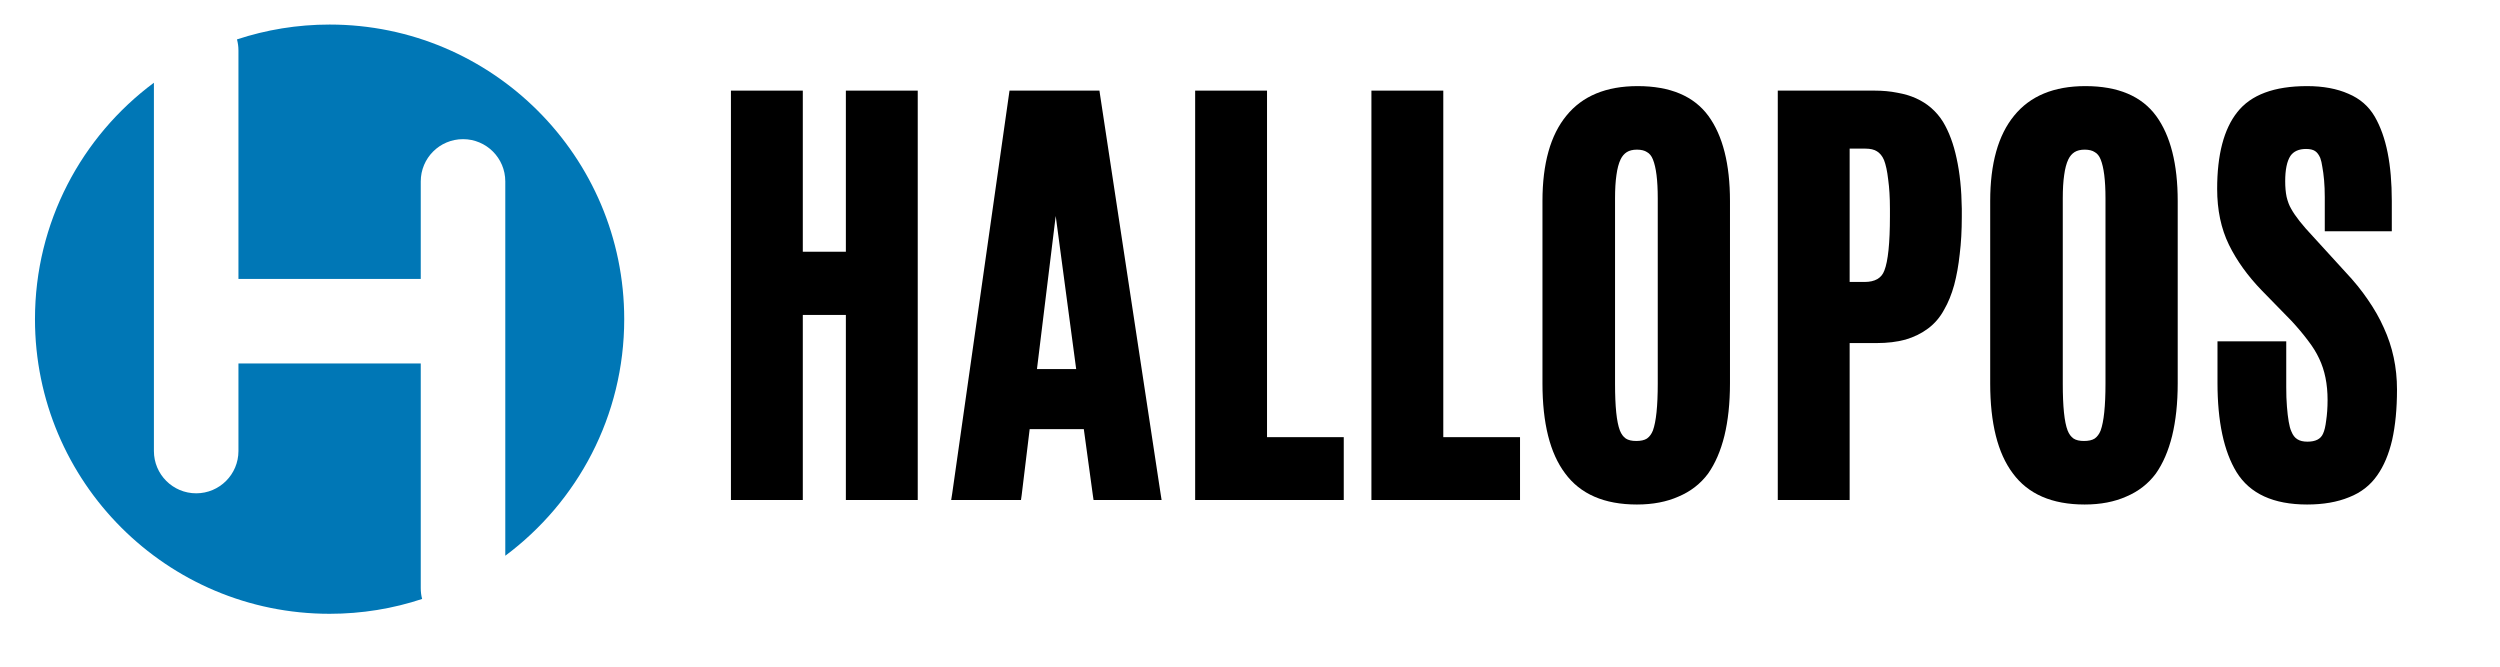
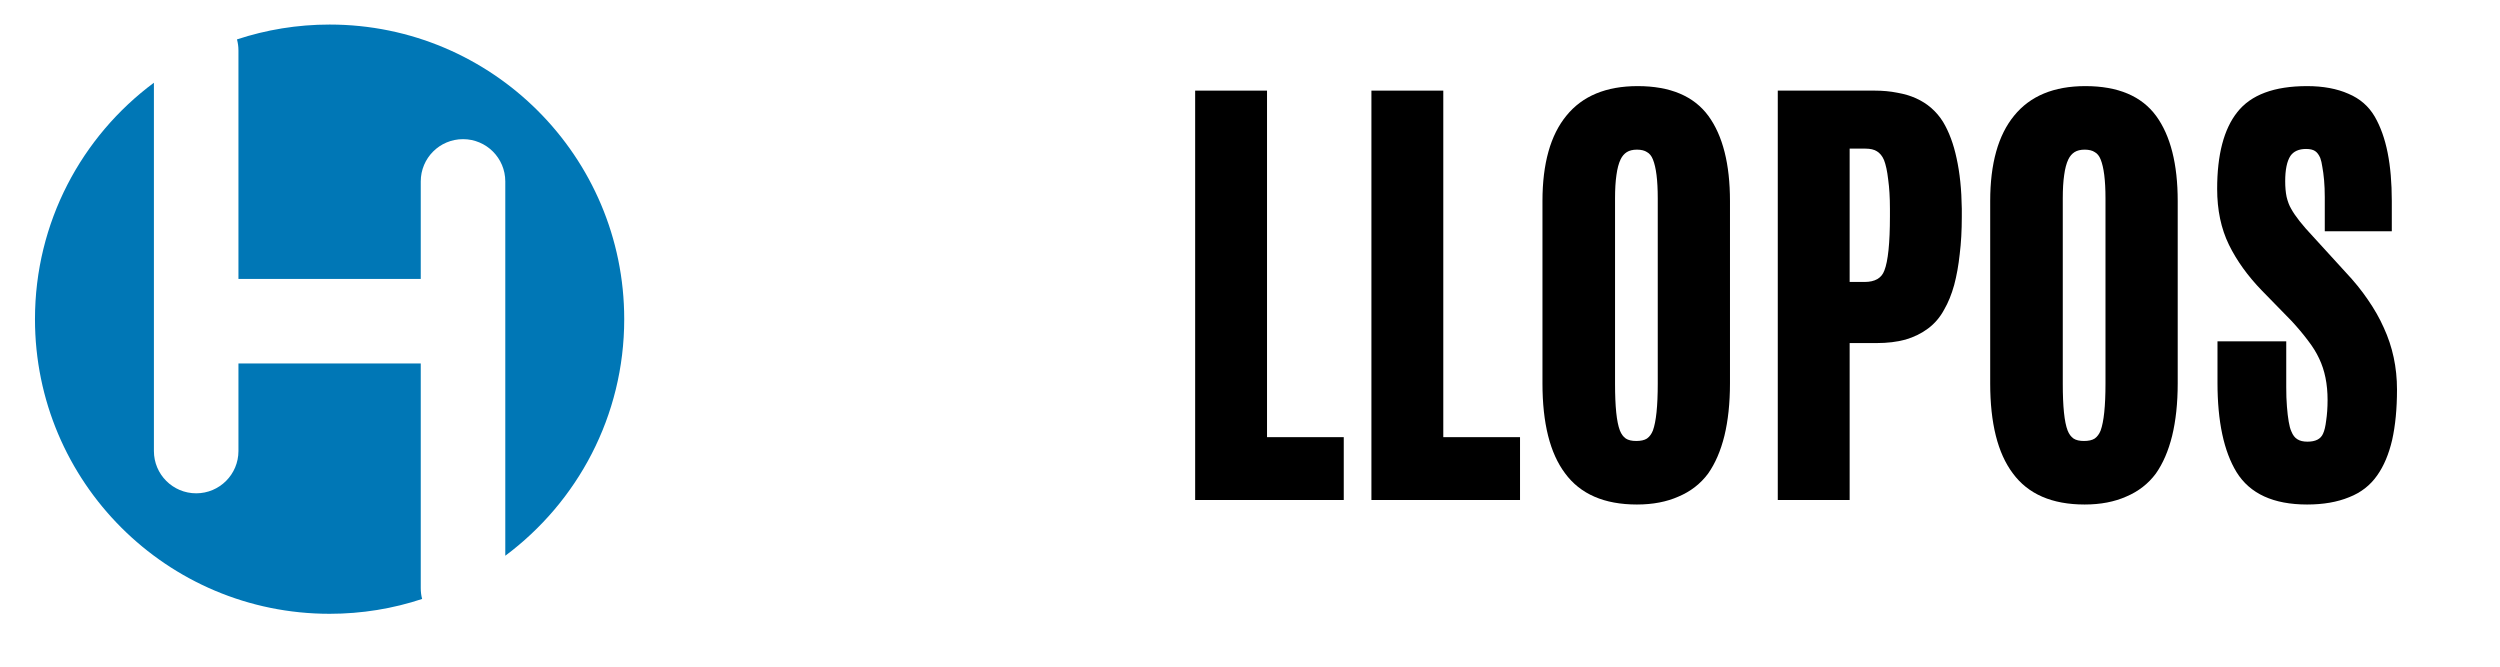
<svg xmlns="http://www.w3.org/2000/svg" width="150" zoomAndPan="magnify" viewBox="0 0 112.5 30" height="40" preserveAspectRatio="xMidYMid meet" version="1.0">
  <defs>
    <g />
    <clipPath id="bf4cf36eba">
      <path d="M 1.574 1.105 L 28.426 1.105 L 28.426 27.961 L 1.574 27.961 Z M 1.574 1.105 " clip-rule="nonzero" />
    </clipPath>
  </defs>
  <g clip-path="url(#bf4cf36eba)">
    <path fill="#0077b6" d="M 18.934 26.461 L 18.934 16.355 L 10.73 16.355 L 10.73 20.297 C 10.73 21.348 9.879 22.199 8.828 22.199 C 7.777 22.199 6.926 21.348 6.926 20.297 L 6.926 3.723 C 3.676 6.137 1.574 10.004 1.574 14.363 C 1.574 21.688 7.508 27.621 14.832 27.621 C 16.285 27.621 17.688 27.387 18.996 26.953 C 18.953 26.797 18.934 26.633 18.934 26.461 Z M 28.09 14.363 C 28.09 18.723 25.984 22.59 22.738 25.008 L 22.738 8.164 C 22.738 7.113 21.887 6.262 20.836 6.262 C 19.785 6.262 18.934 7.113 18.934 8.164 L 18.934 12.551 L 10.73 12.551 L 10.73 2.266 C 10.73 2.098 10.707 1.934 10.664 1.773 C 11.977 1.34 13.375 1.105 14.832 1.105 C 22.152 1.105 28.09 7.043 28.09 14.363 " fill-opacity="1" fill-rule="nonzero" />
  </g>
  <g fill="#000000" fill-opacity="1">
    <g transform="translate(31.798, 22.25)">
      <g>
-         <path d="M 1.094 0 L 1.094 -18.172 L 4.328 -18.172 L 4.328 -10.922 L 6.266 -10.922 L 6.266 -18.172 L 9.5 -18.172 L 9.5 0.25 L 6.266 0.25 L 6.266 -8.078 L 4.328 -8.078 L 4.328 0.25 L 1.094 0.25 Z M 1.094 0 " />
-       </g>
+         </g>
    </g>
  </g>
  <g fill="#000000" fill-opacity="1">
    <g transform="translate(42.569, 22.25)">
      <g>
-         <path d="M 5.859 -5.641 L 4.938 -12.531 L 4.094 -5.641 Z M 0.281 -0.047 L 2.828 -17.953 L 2.859 -18.172 L 6.906 -18.172 L 6.938 -17.953 L 9.656 -0.047 L 9.703 0.25 L 6.641 0.25 L 6.609 0.031 L 6.203 -2.938 L 3.766 -2.938 L 3.406 0.031 L 3.375 0.25 L 0.234 0.25 Z M 0.281 -0.047 " />
-       </g>
+         </g>
    </g>
  </g>
  <g fill="#000000" fill-opacity="1">
    <g transform="translate(52.688, 22.25)">
      <g>
        <path d="M 1.094 0 L 1.094 -18.172 L 4.328 -18.172 L 4.328 -2.578 L 7.781 -2.578 L 7.781 0.25 L 1.094 0.25 Z M 1.094 0 " />
      </g>
    </g>
  </g>
  <g fill="#000000" fill-opacity="1">
    <g transform="translate(60.62, 22.25)">
      <g>
        <path d="M 1.094 0 L 1.094 -18.172 L 4.328 -18.172 L 4.328 -2.578 L 7.781 -2.578 L 7.781 0.25 L 1.094 0.25 Z M 1.094 0 " />
      </g>
    </g>
  </g>
  <g fill="#000000" fill-opacity="1">
    <g transform="translate(68.552, 22.25)">
      <g>
-         <path d="M 4.344 -2.875 C 4.406 -2.719 4.492 -2.598 4.609 -2.516 C 4.723 -2.441 4.879 -2.406 5.078 -2.406 C 5.285 -2.406 5.445 -2.441 5.562 -2.516 C 5.676 -2.598 5.766 -2.719 5.828 -2.875 C 5.973 -3.27 6.047 -3.973 6.047 -4.984 L 6.047 -13.328 C 6.047 -14.141 5.973 -14.723 5.828 -15.078 C 5.766 -15.234 5.676 -15.344 5.562 -15.406 C 5.457 -15.477 5.305 -15.516 5.109 -15.516 C 4.922 -15.516 4.77 -15.477 4.656 -15.406 C 4.539 -15.332 4.445 -15.223 4.375 -15.078 C 4.289 -14.898 4.227 -14.664 4.188 -14.375 C 4.145 -14.082 4.125 -13.734 4.125 -13.328 L 4.125 -4.984 C 4.125 -3.961 4.195 -3.258 4.344 -2.875 Z M 8.312 -0.938 C 7.969 -0.477 7.523 -0.133 6.984 0.094 C 6.453 0.332 5.828 0.453 5.109 0.453 C 3.641 0.453 2.562 -0.016 1.875 -0.953 C 1.195 -1.859 0.859 -3.207 0.859 -5 L 0.859 -13.203 C 0.859 -14.891 1.219 -16.172 1.938 -17.047 C 2.656 -17.93 3.723 -18.375 5.141 -18.375 C 6.609 -18.375 7.672 -17.926 8.328 -17.031 C 8.973 -16.145 9.297 -14.867 9.297 -13.203 L 9.297 -5 C 9.297 -4.102 9.211 -3.316 9.047 -2.641 C 8.879 -1.961 8.633 -1.395 8.312 -0.938 Z M 8.312 -0.938 " />
+         <path d="M 4.344 -2.875 C 4.406 -2.719 4.492 -2.598 4.609 -2.516 C 4.723 -2.441 4.879 -2.406 5.078 -2.406 C 5.285 -2.406 5.445 -2.441 5.562 -2.516 C 5.676 -2.598 5.766 -2.719 5.828 -2.875 C 5.973 -3.27 6.047 -3.973 6.047 -4.984 L 6.047 -13.328 C 6.047 -14.141 5.973 -14.723 5.828 -15.078 C 5.766 -15.234 5.676 -15.344 5.562 -15.406 C 5.457 -15.477 5.305 -15.516 5.109 -15.516 C 4.922 -15.516 4.77 -15.477 4.656 -15.406 C 4.539 -15.332 4.445 -15.223 4.375 -15.078 C 4.289 -14.898 4.227 -14.664 4.188 -14.375 C 4.145 -14.082 4.125 -13.734 4.125 -13.328 L 4.125 -4.984 C 4.125 -3.961 4.195 -3.258 4.344 -2.875 Z M 8.312 -0.938 C 7.969 -0.477 7.523 -0.133 6.984 0.094 C 6.453 0.332 5.828 0.453 5.109 0.453 C 3.641 0.453 2.562 -0.016 1.875 -0.953 C 1.195 -1.859 0.859 -3.207 0.859 -5 L 0.859 -13.203 C 0.859 -14.891 1.219 -16.172 1.938 -17.047 C 2.656 -17.93 3.723 -18.375 5.141 -18.375 C 6.609 -18.375 7.672 -17.926 8.328 -17.031 C 8.973 -16.145 9.297 -14.867 9.297 -13.203 L 9.297 -5 C 9.297 -4.102 9.211 -3.316 9.047 -2.641 C 8.879 -1.961 8.633 -1.395 8.312 -0.938 Z " />
      </g>
    </g>
  </g>
  <g fill="#000000" fill-opacity="1">
    <g transform="translate(78.906, 22.25)">
      <g>
        <path d="M 1.094 0 L 1.094 -18.172 L 5.453 -18.172 C 5.816 -18.172 6.156 -18.141 6.469 -18.078 C 6.781 -18.023 7.062 -17.941 7.312 -17.828 C 7.57 -17.711 7.801 -17.566 8 -17.391 C 8.207 -17.211 8.383 -17.004 8.531 -16.766 C 8.801 -16.316 9.004 -15.77 9.141 -15.125 C 9.285 -14.477 9.363 -13.723 9.375 -12.859 L 9.375 -12.484 C 9.375 -11.879 9.344 -11.32 9.281 -10.812 C 9.227 -10.312 9.145 -9.848 9.031 -9.422 C 8.914 -9.004 8.766 -8.633 8.578 -8.312 C 8.398 -7.977 8.16 -7.695 7.859 -7.469 C 7.566 -7.25 7.227 -7.082 6.844 -6.969 C 6.457 -6.863 6.023 -6.812 5.547 -6.812 L 4.328 -6.812 L 4.328 0.25 L 1.094 0.25 Z M 4.328 -9.562 L 5 -9.562 C 5.469 -9.562 5.766 -9.734 5.891 -10.078 C 6.055 -10.492 6.141 -11.305 6.141 -12.516 L 6.141 -12.859 C 6.141 -13.367 6.113 -13.805 6.062 -14.172 C 6.02 -14.547 5.957 -14.836 5.875 -15.047 C 5.801 -15.223 5.695 -15.352 5.562 -15.438 C 5.438 -15.52 5.258 -15.562 5.031 -15.562 L 4.328 -15.562 Z M 4.328 -9.562 " />
      </g>
    </g>
  </g>
  <g fill="#000000" fill-opacity="1">
    <g transform="translate(88.7, 22.25)">
      <g>
        <path d="M 4.344 -2.875 C 4.406 -2.719 4.492 -2.598 4.609 -2.516 C 4.723 -2.441 4.879 -2.406 5.078 -2.406 C 5.285 -2.406 5.445 -2.441 5.562 -2.516 C 5.676 -2.598 5.766 -2.719 5.828 -2.875 C 5.973 -3.27 6.047 -3.973 6.047 -4.984 L 6.047 -13.328 C 6.047 -14.141 5.973 -14.723 5.828 -15.078 C 5.766 -15.234 5.676 -15.344 5.562 -15.406 C 5.457 -15.477 5.305 -15.516 5.109 -15.516 C 4.922 -15.516 4.77 -15.477 4.656 -15.406 C 4.539 -15.332 4.445 -15.223 4.375 -15.078 C 4.289 -14.898 4.227 -14.664 4.188 -14.375 C 4.145 -14.082 4.125 -13.734 4.125 -13.328 L 4.125 -4.984 C 4.125 -3.961 4.195 -3.258 4.344 -2.875 Z M 8.312 -0.938 C 7.969 -0.477 7.523 -0.133 6.984 0.094 C 6.453 0.332 5.828 0.453 5.109 0.453 C 3.641 0.453 2.562 -0.016 1.875 -0.953 C 1.195 -1.859 0.859 -3.207 0.859 -5 L 0.859 -13.203 C 0.859 -14.891 1.219 -16.172 1.938 -17.047 C 2.656 -17.93 3.723 -18.375 5.141 -18.375 C 6.609 -18.375 7.672 -17.926 8.328 -17.031 C 8.973 -16.145 9.297 -14.867 9.297 -13.203 L 9.297 -5 C 9.297 -4.102 9.211 -3.316 9.047 -2.641 C 8.879 -1.961 8.633 -1.395 8.312 -0.938 Z M 8.312 -0.938 " />
      </g>
    </g>
  </g>
  <g fill="#000000" fill-opacity="1">
    <g transform="translate(99.053, 22.25)">
      <g>
        <path d="M 0.734 -5.031 L 0.734 -6.891 L 3.828 -6.891 L 3.828 -4.828 C 3.828 -4.516 3.836 -4.223 3.859 -3.953 C 3.879 -3.691 3.906 -3.469 3.938 -3.281 C 3.969 -3.094 4.008 -2.941 4.062 -2.828 C 4.125 -2.672 4.211 -2.555 4.328 -2.484 C 4.441 -2.41 4.594 -2.375 4.781 -2.375 C 5.145 -2.375 5.379 -2.492 5.484 -2.734 C 5.547 -2.867 5.594 -3.066 5.625 -3.328 C 5.664 -3.586 5.688 -3.895 5.688 -4.25 C 5.688 -4.969 5.562 -5.586 5.312 -6.109 C 5.188 -6.379 5.016 -6.656 4.797 -6.938 C 4.586 -7.219 4.344 -7.508 4.062 -7.812 L 2.734 -9.172 C 2.098 -9.828 1.602 -10.516 1.25 -11.234 C 0.895 -11.961 0.719 -12.801 0.719 -13.75 C 0.719 -15.289 1.02 -16.441 1.625 -17.203 C 2.238 -17.984 3.285 -18.375 4.766 -18.375 C 5.492 -18.375 6.113 -18.258 6.625 -18.031 C 7.145 -17.812 7.539 -17.469 7.812 -17 C 8.07 -16.551 8.266 -16.008 8.391 -15.375 C 8.516 -14.75 8.578 -14.023 8.578 -13.203 L 8.578 -11.844 L 5.562 -11.844 L 5.562 -13.375 C 5.562 -13.656 5.551 -13.91 5.531 -14.141 C 5.508 -14.379 5.484 -14.578 5.453 -14.734 C 5.43 -14.898 5.398 -15.035 5.359 -15.141 C 5.297 -15.285 5.219 -15.391 5.125 -15.453 C 5.031 -15.516 4.895 -15.547 4.719 -15.547 C 4.395 -15.547 4.16 -15.441 4.016 -15.234 C 3.859 -14.992 3.781 -14.613 3.781 -14.094 C 3.781 -13.832 3.801 -13.598 3.844 -13.391 C 3.895 -13.18 3.961 -13.004 4.047 -12.859 C 4.223 -12.535 4.551 -12.117 5.031 -11.609 L 6.5 -10 C 6.883 -9.594 7.219 -9.18 7.5 -8.766 C 7.789 -8.348 8.031 -7.926 8.219 -7.5 C 8.613 -6.645 8.812 -5.719 8.812 -4.719 C 8.812 -3.852 8.738 -3.098 8.594 -2.453 C 8.445 -1.816 8.223 -1.285 7.922 -0.859 C 7.609 -0.41 7.188 -0.082 6.656 0.125 C 6.125 0.344 5.492 0.453 4.766 0.453 C 3.254 0.453 2.195 -0.031 1.594 -1 C 1.02 -1.938 0.734 -3.281 0.734 -5.031 Z M 0.734 -5.031 " />
      </g>
    </g>
  </g>
</svg>